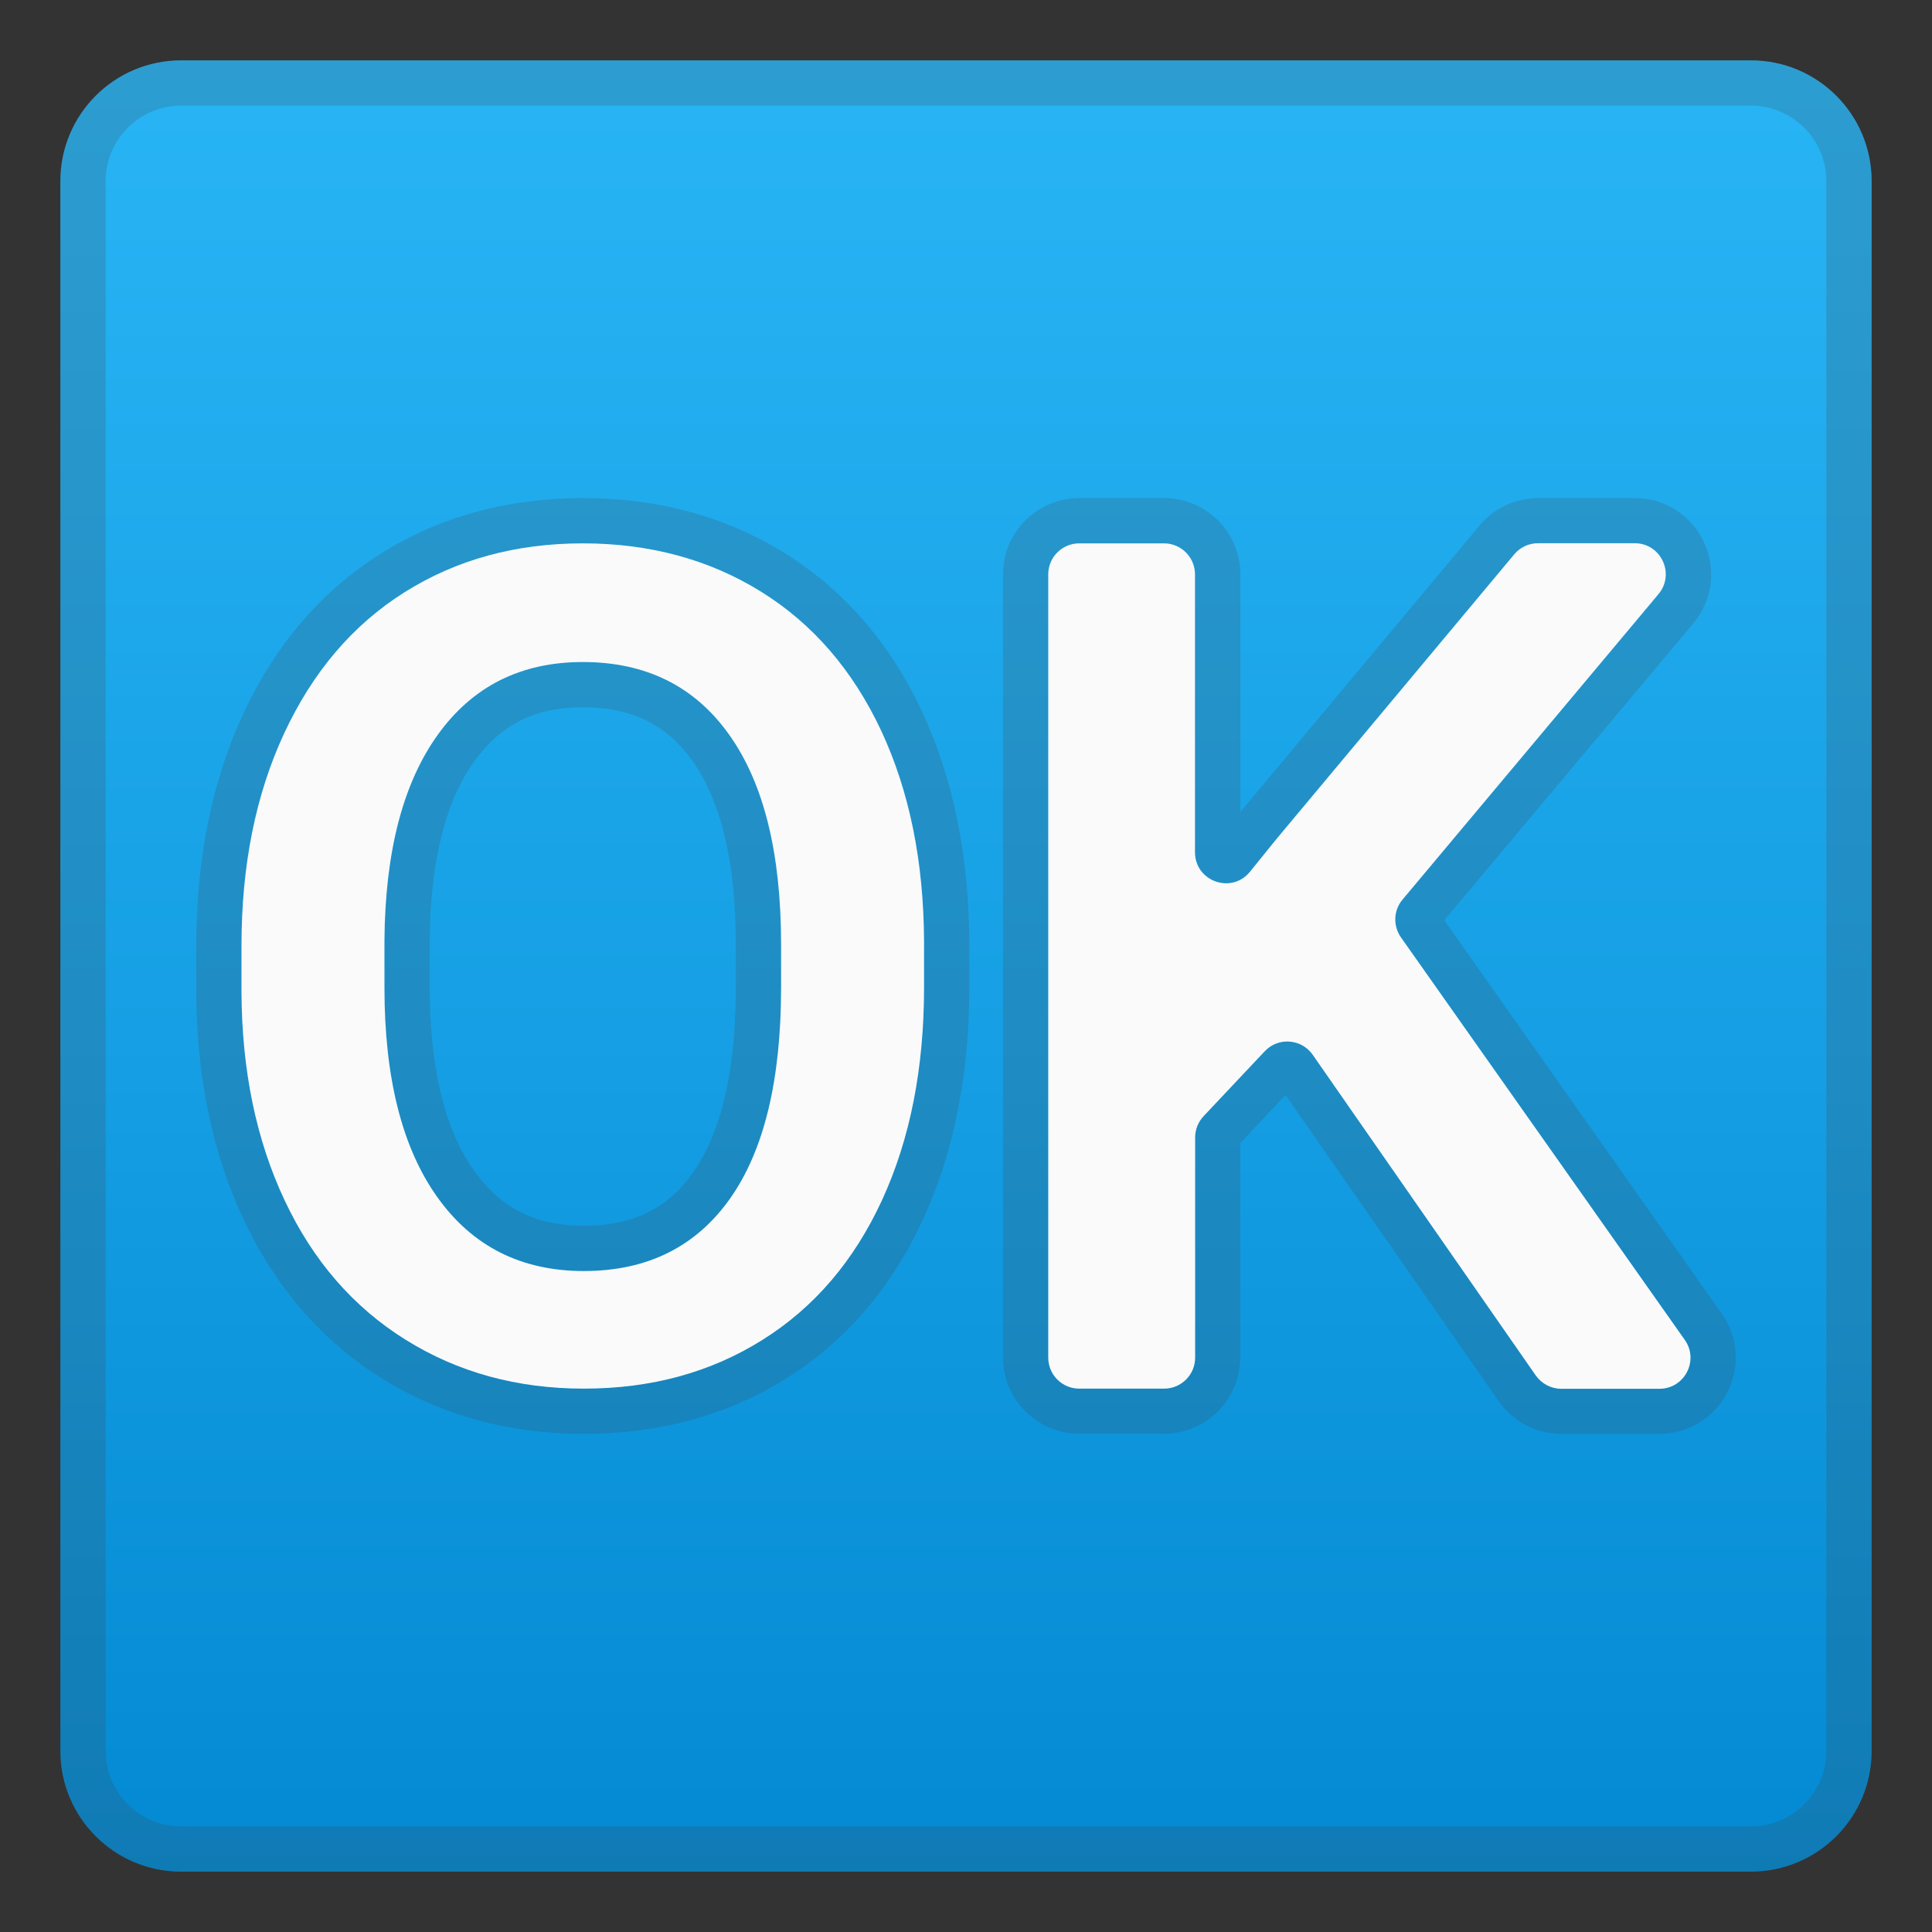
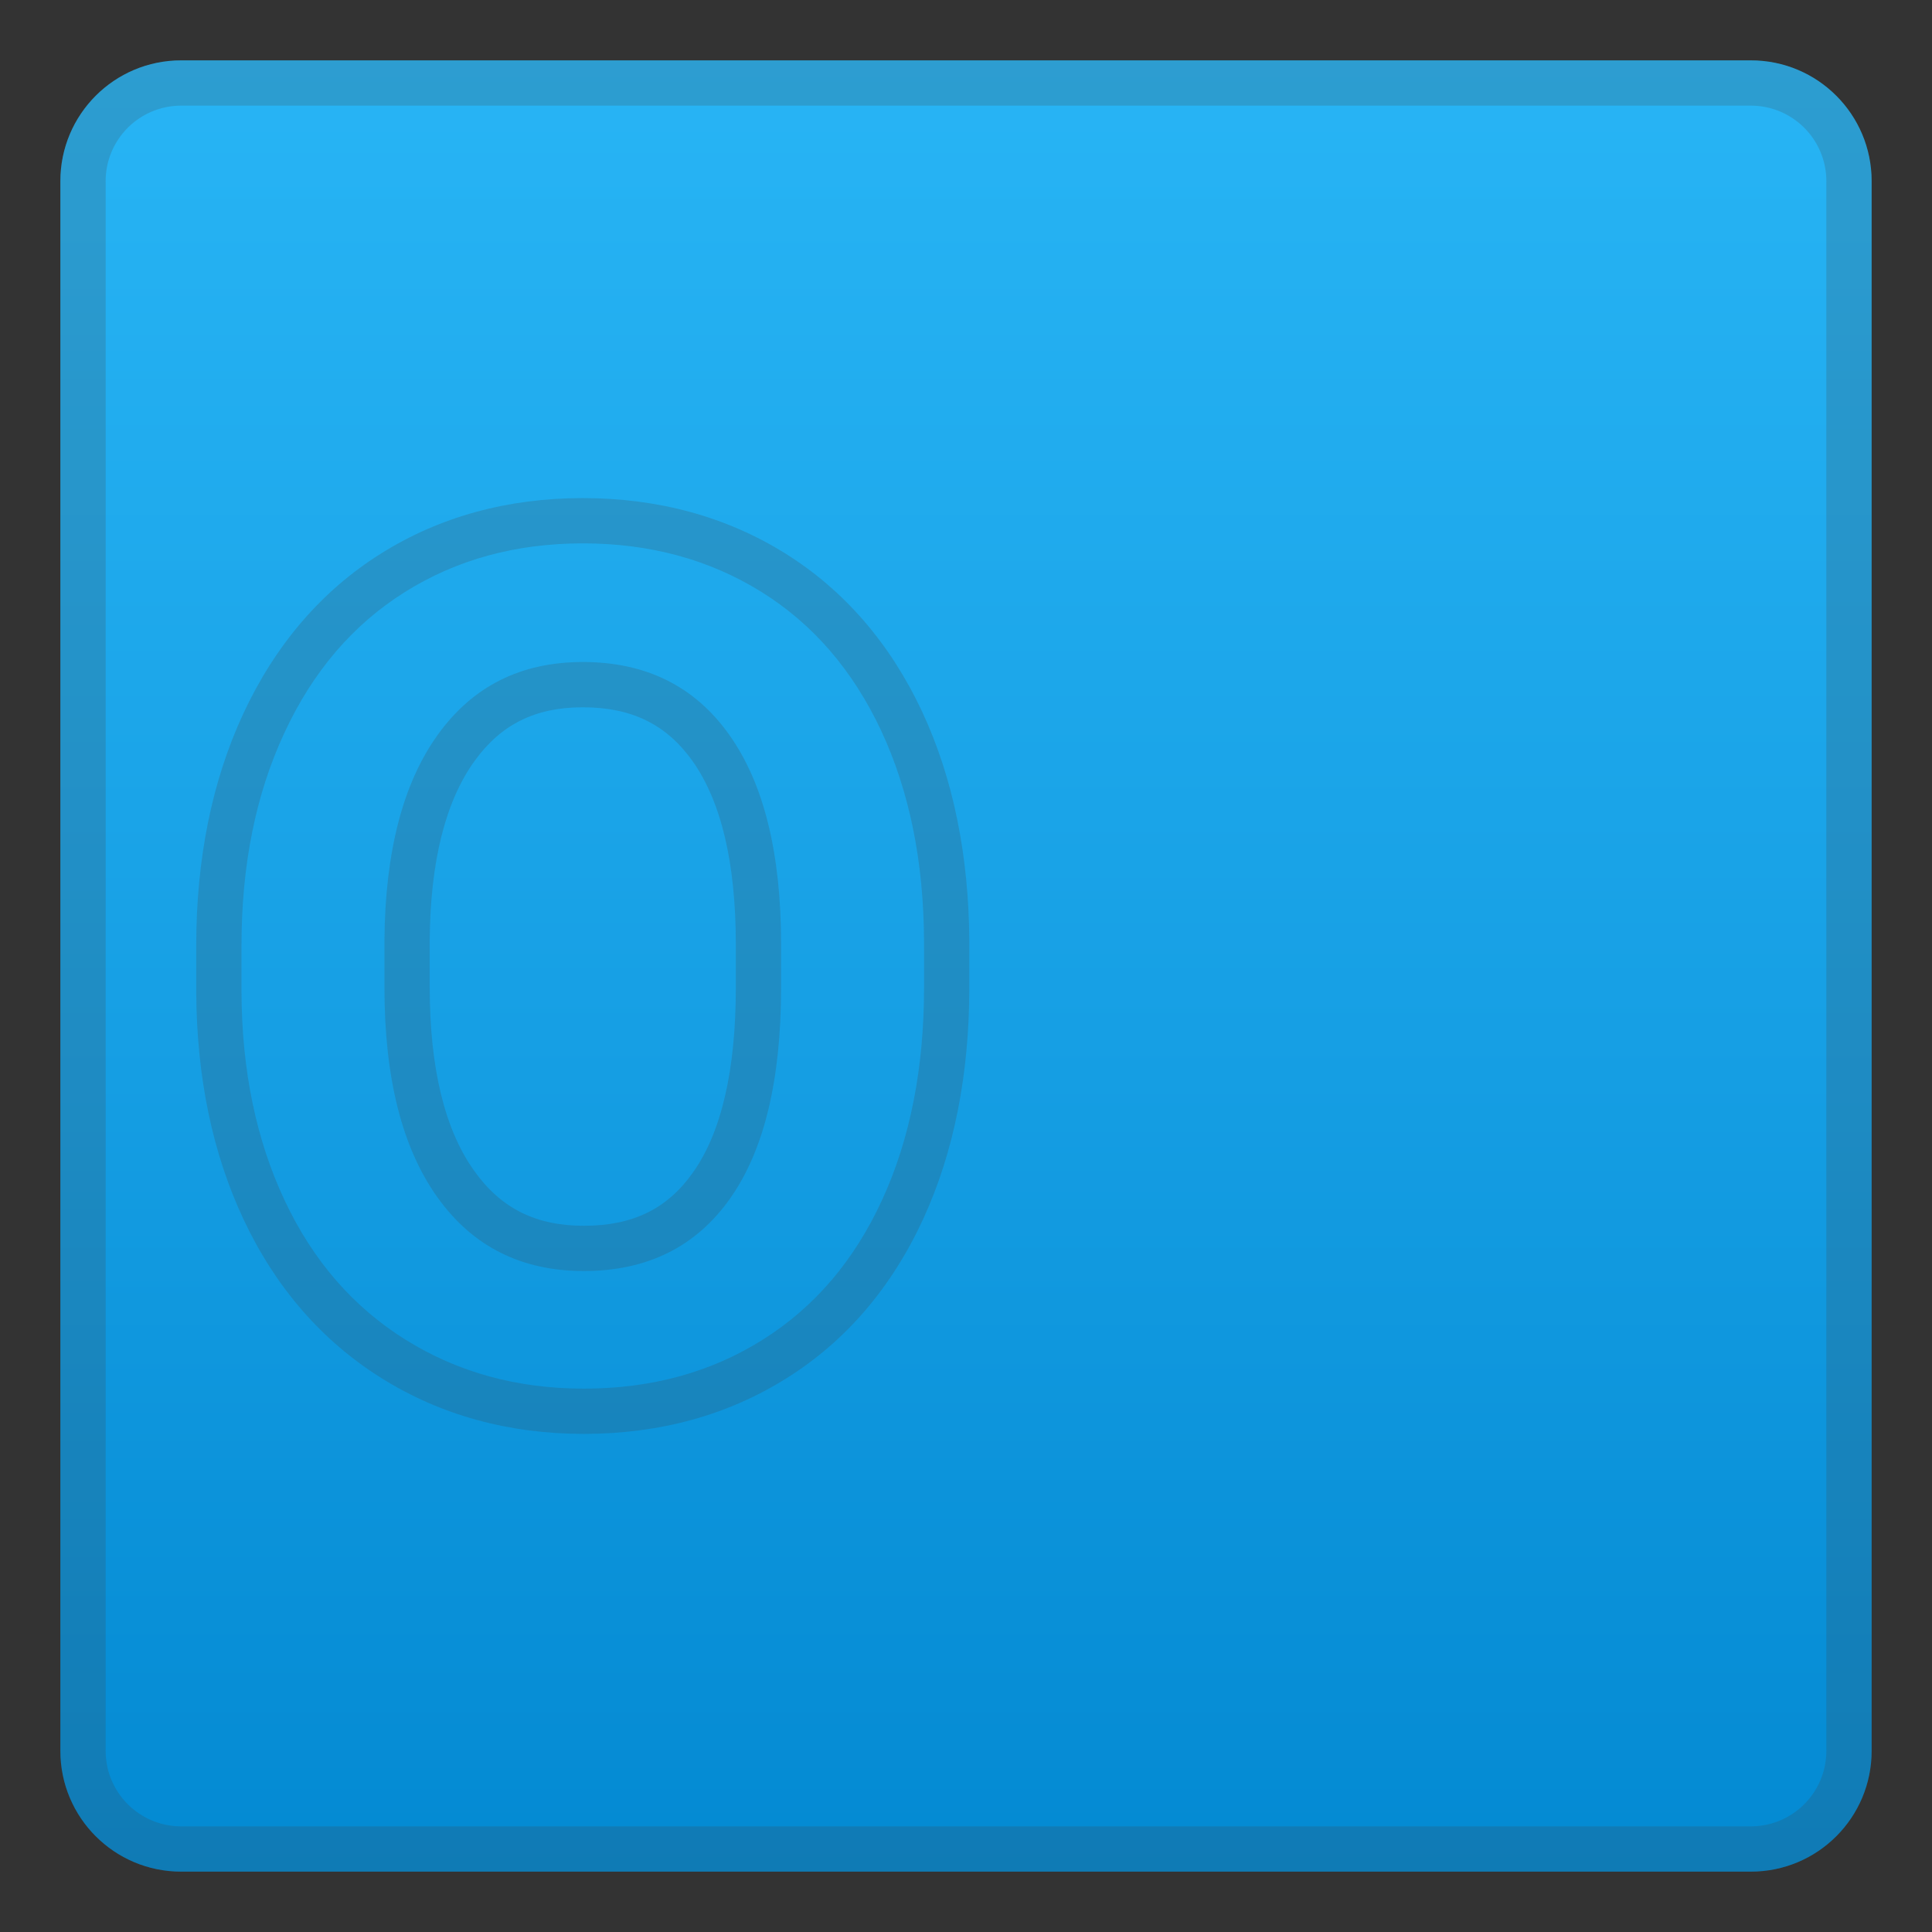
<svg xmlns="http://www.w3.org/2000/svg" width="128" height="128" style="enable-background:new 0 0 128 128;">
  <rect width="100%" height="100%" fill="#333333" stroke="none" />
  <g>
    <linearGradient id="SVGID_1_" gradientUnits="userSpaceOnUse" x1="64" x2="64" y1="-0.333" y2="128.097">
      <stop offset="0" style="stop-color:#29B6F6" />
      <stop offset="0.537" style="stop-color:#169FE4" />
      <stop offset="0.995" style="stop-color:#0288D1" />
    </linearGradient>
    <path d="M116,124H12c-4.42,0-8-3.58-8-8V12c0-4.42,3.58-8,8-8h104c4.42,0,8,3.58,8,8v104 C124,120.42,120.42,124,116,124z" style="fill:url(#SVGID_1_);" />
    <g style="opacity:0.2;">
      <path d="M116,7c2.76,0,5,2.24,5,5v104c0,2.76-2.24,5-5,5H12c-2.76,0-5-2.24-5-5V12c0-2.76,2.24-5,5-5H116 M116,4H12c-4.42,0-8,3.58-8,8v104c0,4.42,3.58,8,8,8h104c4.42,0,8-3.58,8-8V12C124,7.58,120.42,4,116,4L116,4z" style="fill:#424242;" />
    </g>
    <g style="opacity:0.2;">
      <path d="M38.61,36c4.44,0,8.38,1.07,11.81,3.2c3.43,2.13,6.08,5.2,7.96,9.21 c1.87,4.01,2.82,8.67,2.84,13.98v3.03c0,5.34-0.92,10.03-2.77,14.06c-1.85,4.03-4.49,7.13-7.92,9.28 C47.1,90.92,43.15,92,38.68,92c-4.42,0-8.35-1.08-11.81-3.24c-3.46-2.16-6.13-5.23-8.01-9.23c-1.88-3.99-2.84-8.6-2.86-13.81 v-3.07c0-5.32,0.94-10.01,2.83-14.07c1.88-4.07,4.54-7.18,7.97-9.34C30.23,37.08,34.17,36,38.61,36 M38.68,84.21 c4.19,0,7.42-1.6,9.68-4.79c2.26-3.19,3.39-7.86,3.39-14v-2.84c0-6.04-1.14-10.67-3.43-13.89c-2.28-3.22-5.52-4.83-9.71-4.83 c-4.09,0-7.29,1.6-9.6,4.81c-2.31,3.21-3.49,7.74-3.54,13.61v3.14c0,5.99,1.17,10.62,3.5,13.89 C31.3,82.58,34.54,84.21,38.68,84.21 M38.61,33c-4.99,0-9.51,1.24-13.41,3.7c-3.91,2.46-6.97,6.03-9.1,10.62 c-2.06,4.45-3.1,9.61-3.1,15.34v3.07c0.03,5.65,1.09,10.72,3.15,15.09c2.12,4.5,5.2,8.03,9.13,10.49 c3.92,2.45,8.43,3.69,13.4,3.69c5.02,0,9.54-1.24,13.45-3.7c3.92-2.46,6.96-6.02,9.05-10.57c2.02-4.41,3.04-9.56,3.04-15.31 v-3.03c-0.03-5.74-1.08-10.86-3.13-15.25c-2.12-4.52-5.17-8.05-9.09-10.49C48.11,34.23,43.6,33,38.61,33L38.61,33z M38.68,81.21 c-3.19,0-5.5-1.16-7.27-3.65c-1.95-2.73-2.94-6.82-2.94-12.15v-3.14c0.04-5.18,1.04-9.18,2.97-11.85 c1.75-2.43,4.03-3.56,7.17-3.56c3.23,0,5.54,1.13,7.27,3.56c1.91,2.69,2.87,6.78,2.87,12.15v2.84c0,5.48-0.95,9.61-2.84,12.27 C44.21,80.09,41.92,81.21,38.68,81.21L38.68,81.21z" style="fill:#424242;" />
-       <path d="M108.31,36c1.75,0,2.7,2.04,1.57,3.38L92.92,59.6c-0.6,0.71-0.64,1.74-0.1,2.51l18.8,26.66 c0.96,1.36-0.01,3.24-1.68,3.24h-6.5c-0.67,0-1.3-0.33-1.69-0.88L86.97,69.88C86.56,69.3,85.92,69,85.28,69 c-0.54,0-1.08,0.21-1.49,0.65l-4.05,4.3c-0.36,0.38-0.56,0.89-0.56,1.41v14.59c0,1.13-0.92,2.05-2.05,2.05H71.5 c-1.13,0-2.05-0.92-2.05-2.05V38.05c0-1.13,0.92-2.05,2.05-2.05h5.62c1.13,0,2.05,0.92,2.05,2.05v18.41 c0,1.26,1.02,2.06,2.07,2.06c0.57,0,1.15-0.24,1.58-0.77l1.73-2.14l15.77-18.88c0.39-0.47,0.97-0.74,1.58-0.74H108.31 M108.31,33 h-6.4c-1.5,0-2.92,0.66-3.88,1.81L82.26,53.69l-0.08,0.1V38.05c0-2.79-2.27-5.05-5.05-5.05H71.5c-2.79,0-5.05,2.27-5.05,5.05 v51.89c0,2.79,2.27,5.05,5.05,5.05h5.62c2.79,0,5.05-2.27,5.05-5.05V75.73l3-3.18l14.12,20.28c0.94,1.36,2.5,2.17,4.15,2.17h6.5 c1.9,0,3.62-1.05,4.49-2.73c0.87-1.68,0.74-3.69-0.36-5.24L95.69,60.97l16.49-19.66c1.28-1.52,1.55-3.59,0.71-5.39 C112.05,34.12,110.29,33,108.31,33L108.31,33z" style="fill:#424242;" />
    </g>
    <g>
-       <path d="M61.22,65.42c0,5.34-0.92,10.03-2.77,14.06c-1.85,4.03-4.49,7.13-7.92,9.28 C47.1,90.92,43.15,92,38.68,92c-4.42,0-8.35-1.08-11.81-3.24c-3.46-2.16-6.13-5.23-8.01-9.23c-1.88-3.99-2.84-8.6-2.86-13.81 v-3.07c0-5.32,0.94-10.01,2.83-14.07s4.54-7.18,7.97-9.34C30.23,37.08,34.17,36,38.61,36c4.44,0,8.38,1.07,11.81,3.2 c3.43,2.13,6.08,5.2,7.96,9.21c1.87,4.01,2.82,8.67,2.84,13.98V65.42z M51.75,62.58c0-6.04-1.14-10.67-3.43-13.89 c-2.28-3.22-5.52-4.83-9.71-4.83c-4.09,0-7.29,1.6-9.6,4.81c-2.31,3.21-3.49,7.74-3.54,13.61v3.14c0,5.99,1.17,10.62,3.5,13.89 c2.33,3.27,5.57,4.9,9.71,4.9c4.19,0,7.42-1.6,9.68-4.79c2.26-3.19,3.39-7.86,3.39-14V62.58z" style="fill:#FAFAFA;" />
-       <path d="M83.79,69.65l-4.05,4.3c-0.36,0.38-0.56,0.89-0.56,1.41v14.59c0,1.13-0.92,2.05-2.05,2.05H71.5 c-1.13,0-2.05-0.92-2.05-2.05V38.05c0-1.13,0.92-2.05,2.05-2.05h5.62c1.13,0,2.05,0.92,2.05,2.05v18.41c0,1.94,2.43,2.8,3.65,1.29 l1.73-2.14l15.77-18.88c0.39-0.47,0.97-0.74,1.58-0.74h6.4c1.75,0,2.7,2.04,1.57,3.38L92.92,59.6c-0.6,0.71-0.64,1.74-0.1,2.51 l18.8,26.66c0.96,1.36-0.01,3.24-1.68,3.24h-6.5c-0.67,0-1.3-0.33-1.69-0.88L86.97,69.88C86.22,68.81,84.68,68.7,83.79,69.65z" style="fill:#FAFAFA;" />
-     </g>
+       </g>
  </g>
</svg>